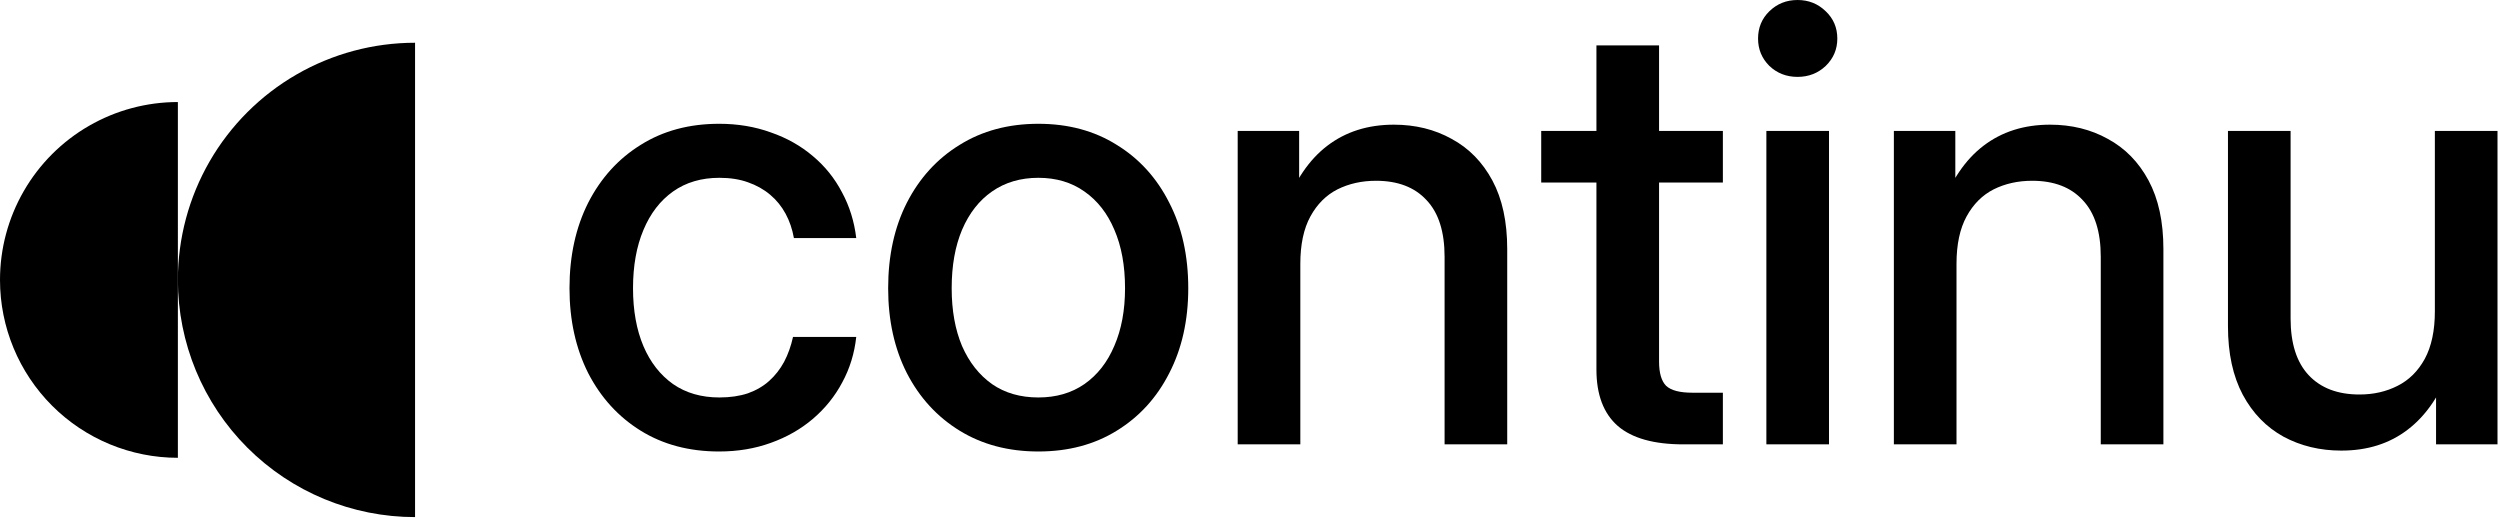
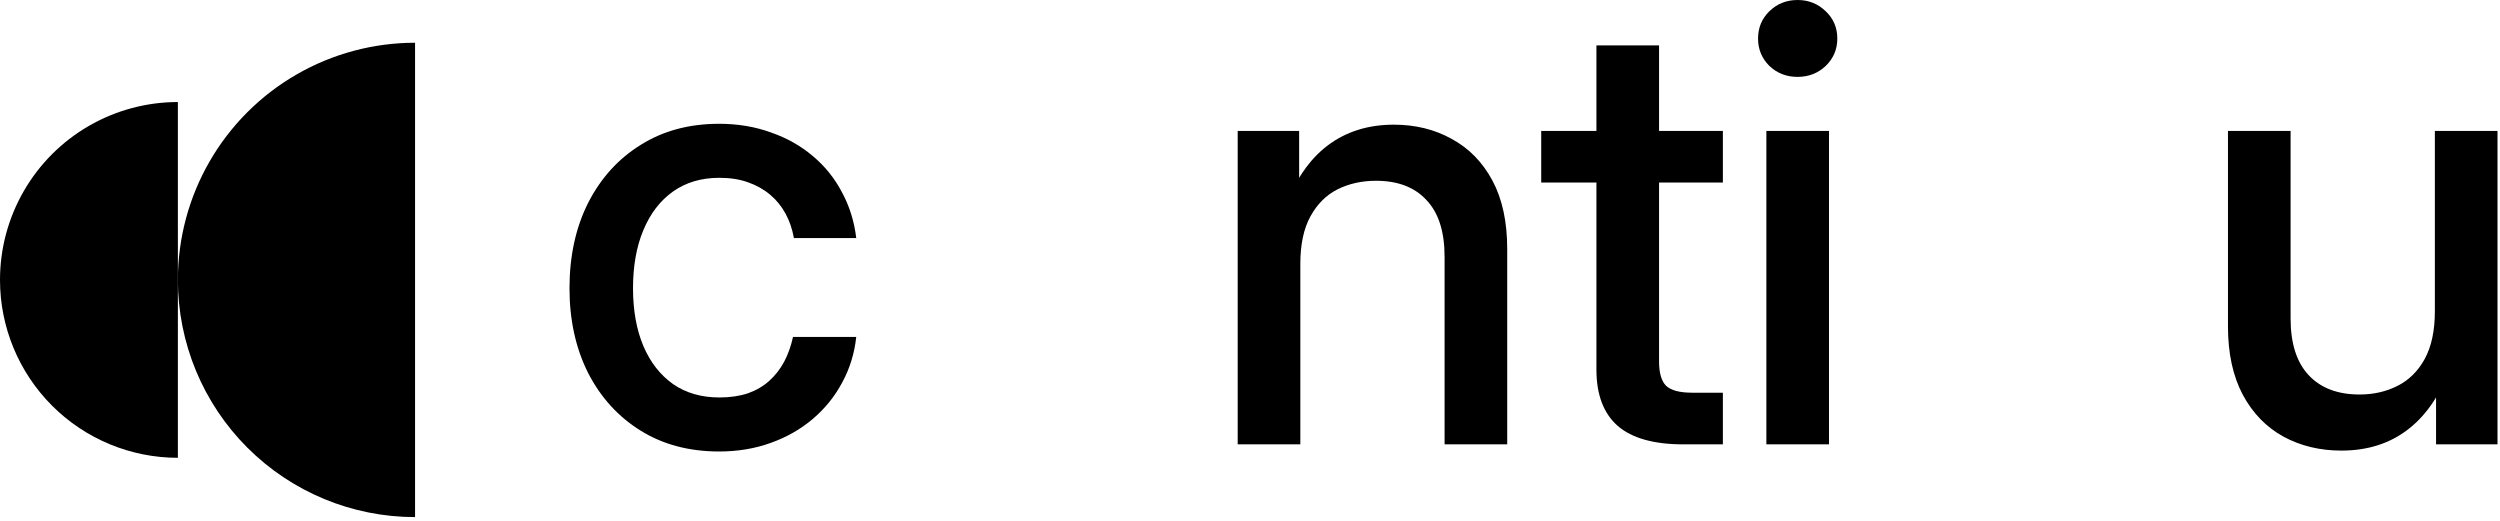
<svg xmlns="http://www.w3.org/2000/svg" width="259" height="54" viewBox="0 0 259 54" fill="none">
  <path d="M242.565 46.682C240.351 46.682 238.352 46.2 236.568 45.237C234.784 44.253 233.38 42.807 232.355 40.901C231.33 38.974 230.817 36.606 230.817 33.797V13.562H237.306V32.997C237.306 35.581 237.931 37.538 239.182 38.871C240.433 40.204 242.186 40.87 244.441 40.87C245.896 40.87 247.208 40.573 248.377 39.978C249.566 39.384 250.509 38.451 251.206 37.18C251.903 35.888 252.252 34.248 252.252 32.259V13.562H258.741V46.036H252.375V37.979H253.882C252.836 40.87 251.36 43.043 249.453 44.499C247.567 45.954 245.271 46.682 242.565 46.682Z" fill="black" />
-   <path d="M202.694 27.339V46.036H196.205V13.562H202.571V21.619H201.064C202.13 18.708 203.606 16.535 205.492 15.099C207.399 13.644 209.695 12.916 212.381 12.916C214.615 12.916 216.614 13.408 218.377 14.392C220.161 15.356 221.565 16.791 222.59 18.697C223.615 20.604 224.128 22.972 224.128 25.801V46.036H217.639V26.601C217.639 23.997 217.014 22.039 215.763 20.727C214.533 19.395 212.791 18.728 210.535 18.728C209.059 18.728 207.727 19.026 206.538 19.62C205.369 20.215 204.436 21.147 203.739 22.419C203.042 23.69 202.694 25.33 202.694 27.339Z" fill="black" />
  <path d="M182.996 46.036V13.562H189.485V46.036H182.996ZM186.225 7.965C185.077 7.965 184.103 7.586 183.304 6.827C182.525 6.048 182.135 5.105 182.135 3.998C182.135 2.87 182.525 1.927 183.304 1.169C184.103 0.39 185.077 0 186.225 0C187.373 0 188.347 0.39 189.147 1.169C189.946 1.927 190.346 2.87 190.346 3.998C190.346 5.105 189.946 6.048 189.147 6.827C188.347 7.586 187.373 7.965 186.225 7.965Z" fill="black" />
  <path d="M178.49 13.562V18.913H159.67V13.562H178.49ZM165.39 4.705H171.879V37.456C171.879 38.645 172.125 39.486 172.617 39.978C173.129 40.45 174.031 40.685 175.323 40.685C175.815 40.685 176.358 40.685 176.953 40.685C177.547 40.685 178.06 40.685 178.49 40.685V46.036C177.957 46.036 177.312 46.036 176.553 46.036C175.815 46.036 175.097 46.036 174.4 46.036C171.346 46.036 169.08 45.401 167.604 44.13C166.128 42.838 165.39 40.89 165.39 38.287V4.705Z" fill="black" />
  <path d="M134.714 27.339V46.036H128.225V13.562H134.591V21.619H133.084C134.15 18.708 135.626 16.535 137.512 15.099C139.419 13.644 141.715 12.916 144.401 12.916C146.635 12.916 148.634 13.408 150.397 14.392C152.181 15.356 153.585 16.791 154.61 18.697C155.635 20.604 156.148 22.972 156.148 25.801V46.036H149.659V26.601C149.659 23.997 149.034 22.039 147.783 20.727C146.553 19.395 144.811 18.728 142.555 18.728C141.079 18.728 139.747 19.026 138.558 19.62C137.389 20.215 136.456 21.147 135.759 22.419C135.062 23.69 134.714 25.33 134.714 27.339Z" fill="black" />
-   <path d="M107.574 46.774C104.478 46.774 101.762 46.057 99.424 44.622C97.087 43.187 95.263 41.198 93.951 38.656C92.659 36.114 92.013 33.182 92.013 29.861C92.013 26.498 92.659 23.546 93.951 21.004C95.263 18.441 97.087 16.442 99.424 15.007C101.762 13.552 104.478 12.824 107.574 12.824C110.67 12.824 113.376 13.552 115.693 15.007C118.03 16.442 119.844 18.441 121.136 21.004C122.448 23.546 123.104 26.498 123.104 29.861C123.104 33.182 122.448 36.114 121.136 38.656C119.844 41.198 118.03 43.187 115.693 44.622C113.376 46.057 110.67 46.774 107.574 46.774ZM107.574 41.177C109.419 41.177 111.008 40.716 112.341 39.794C113.694 38.85 114.729 37.528 115.447 35.827C116.185 34.125 116.554 32.136 116.554 29.861C116.554 27.523 116.185 25.504 115.447 23.802C114.729 22.101 113.694 20.778 112.341 19.835C111.008 18.892 109.419 18.421 107.574 18.421C105.729 18.421 104.13 18.892 102.777 19.835C101.444 20.758 100.409 22.08 99.671 23.802C98.953 25.504 98.594 27.523 98.594 29.861C98.594 32.157 98.953 34.156 99.671 35.857C100.409 37.538 101.444 38.85 102.777 39.794C104.109 40.716 105.708 41.177 107.574 41.177Z" fill="black" />
  <path d="M74.499 46.774C71.403 46.774 68.697 46.057 66.381 44.622C64.064 43.187 62.249 41.198 60.937 38.656C59.646 36.093 59 33.161 59 29.861C59 26.519 59.646 23.567 60.937 21.004C62.249 18.441 64.064 16.442 66.381 15.007C68.697 13.552 71.403 12.824 74.499 12.824C76.426 12.824 78.21 13.121 79.85 13.716C81.511 14.29 82.966 15.11 84.217 16.176C85.468 17.221 86.472 18.472 87.231 19.927C88.01 21.363 88.502 22.941 88.707 24.663H82.249C82.085 23.741 81.798 22.9 81.388 22.142C80.978 21.383 80.445 20.727 79.789 20.174C79.133 19.62 78.364 19.189 77.482 18.882C76.621 18.574 75.637 18.421 74.53 18.421C72.664 18.421 71.065 18.892 69.733 19.835C68.4 20.778 67.375 22.111 66.657 23.833C65.94 25.535 65.581 27.544 65.581 29.861C65.581 32.157 65.94 34.156 66.657 35.857C67.375 37.538 68.4 38.85 69.733 39.794C71.065 40.716 72.664 41.177 74.53 41.177C75.637 41.177 76.621 41.034 77.482 40.747C78.343 40.439 79.081 40.009 79.696 39.455C80.311 38.902 80.824 38.246 81.234 37.487C81.644 36.708 81.951 35.847 82.157 34.904H88.707C88.522 36.606 88.04 38.174 87.261 39.609C86.503 41.044 85.488 42.305 84.217 43.392C82.966 44.458 81.511 45.288 79.85 45.883C78.21 46.477 76.426 46.774 74.499 46.774Z" fill="black" />
  <path d="M18.428 47.429L18.428 10.571C15.194 10.571 12.016 11.423 9.214 13.04C6.413 14.658 4.086 16.984 2.469 19.786C0.851 22.587 -0 25.765 -0 29C-0 33.888 1.942 38.575 5.397 42.031C8.853 45.487 13.541 47.428 18.428 47.428L18.428 47.429Z" fill="black" />
  <path d="M43 53.571V4.429C38.687 4.429 34.45 5.564 30.714 7.721C26.979 9.877 23.877 12.979 21.721 16.714C19.564 20.45 18.429 24.687 18.429 29C18.429 35.517 21.017 41.767 25.625 46.375C30.233 50.983 36.483 53.571 43 53.571L43 53.571Z" fill="black" />
</svg>